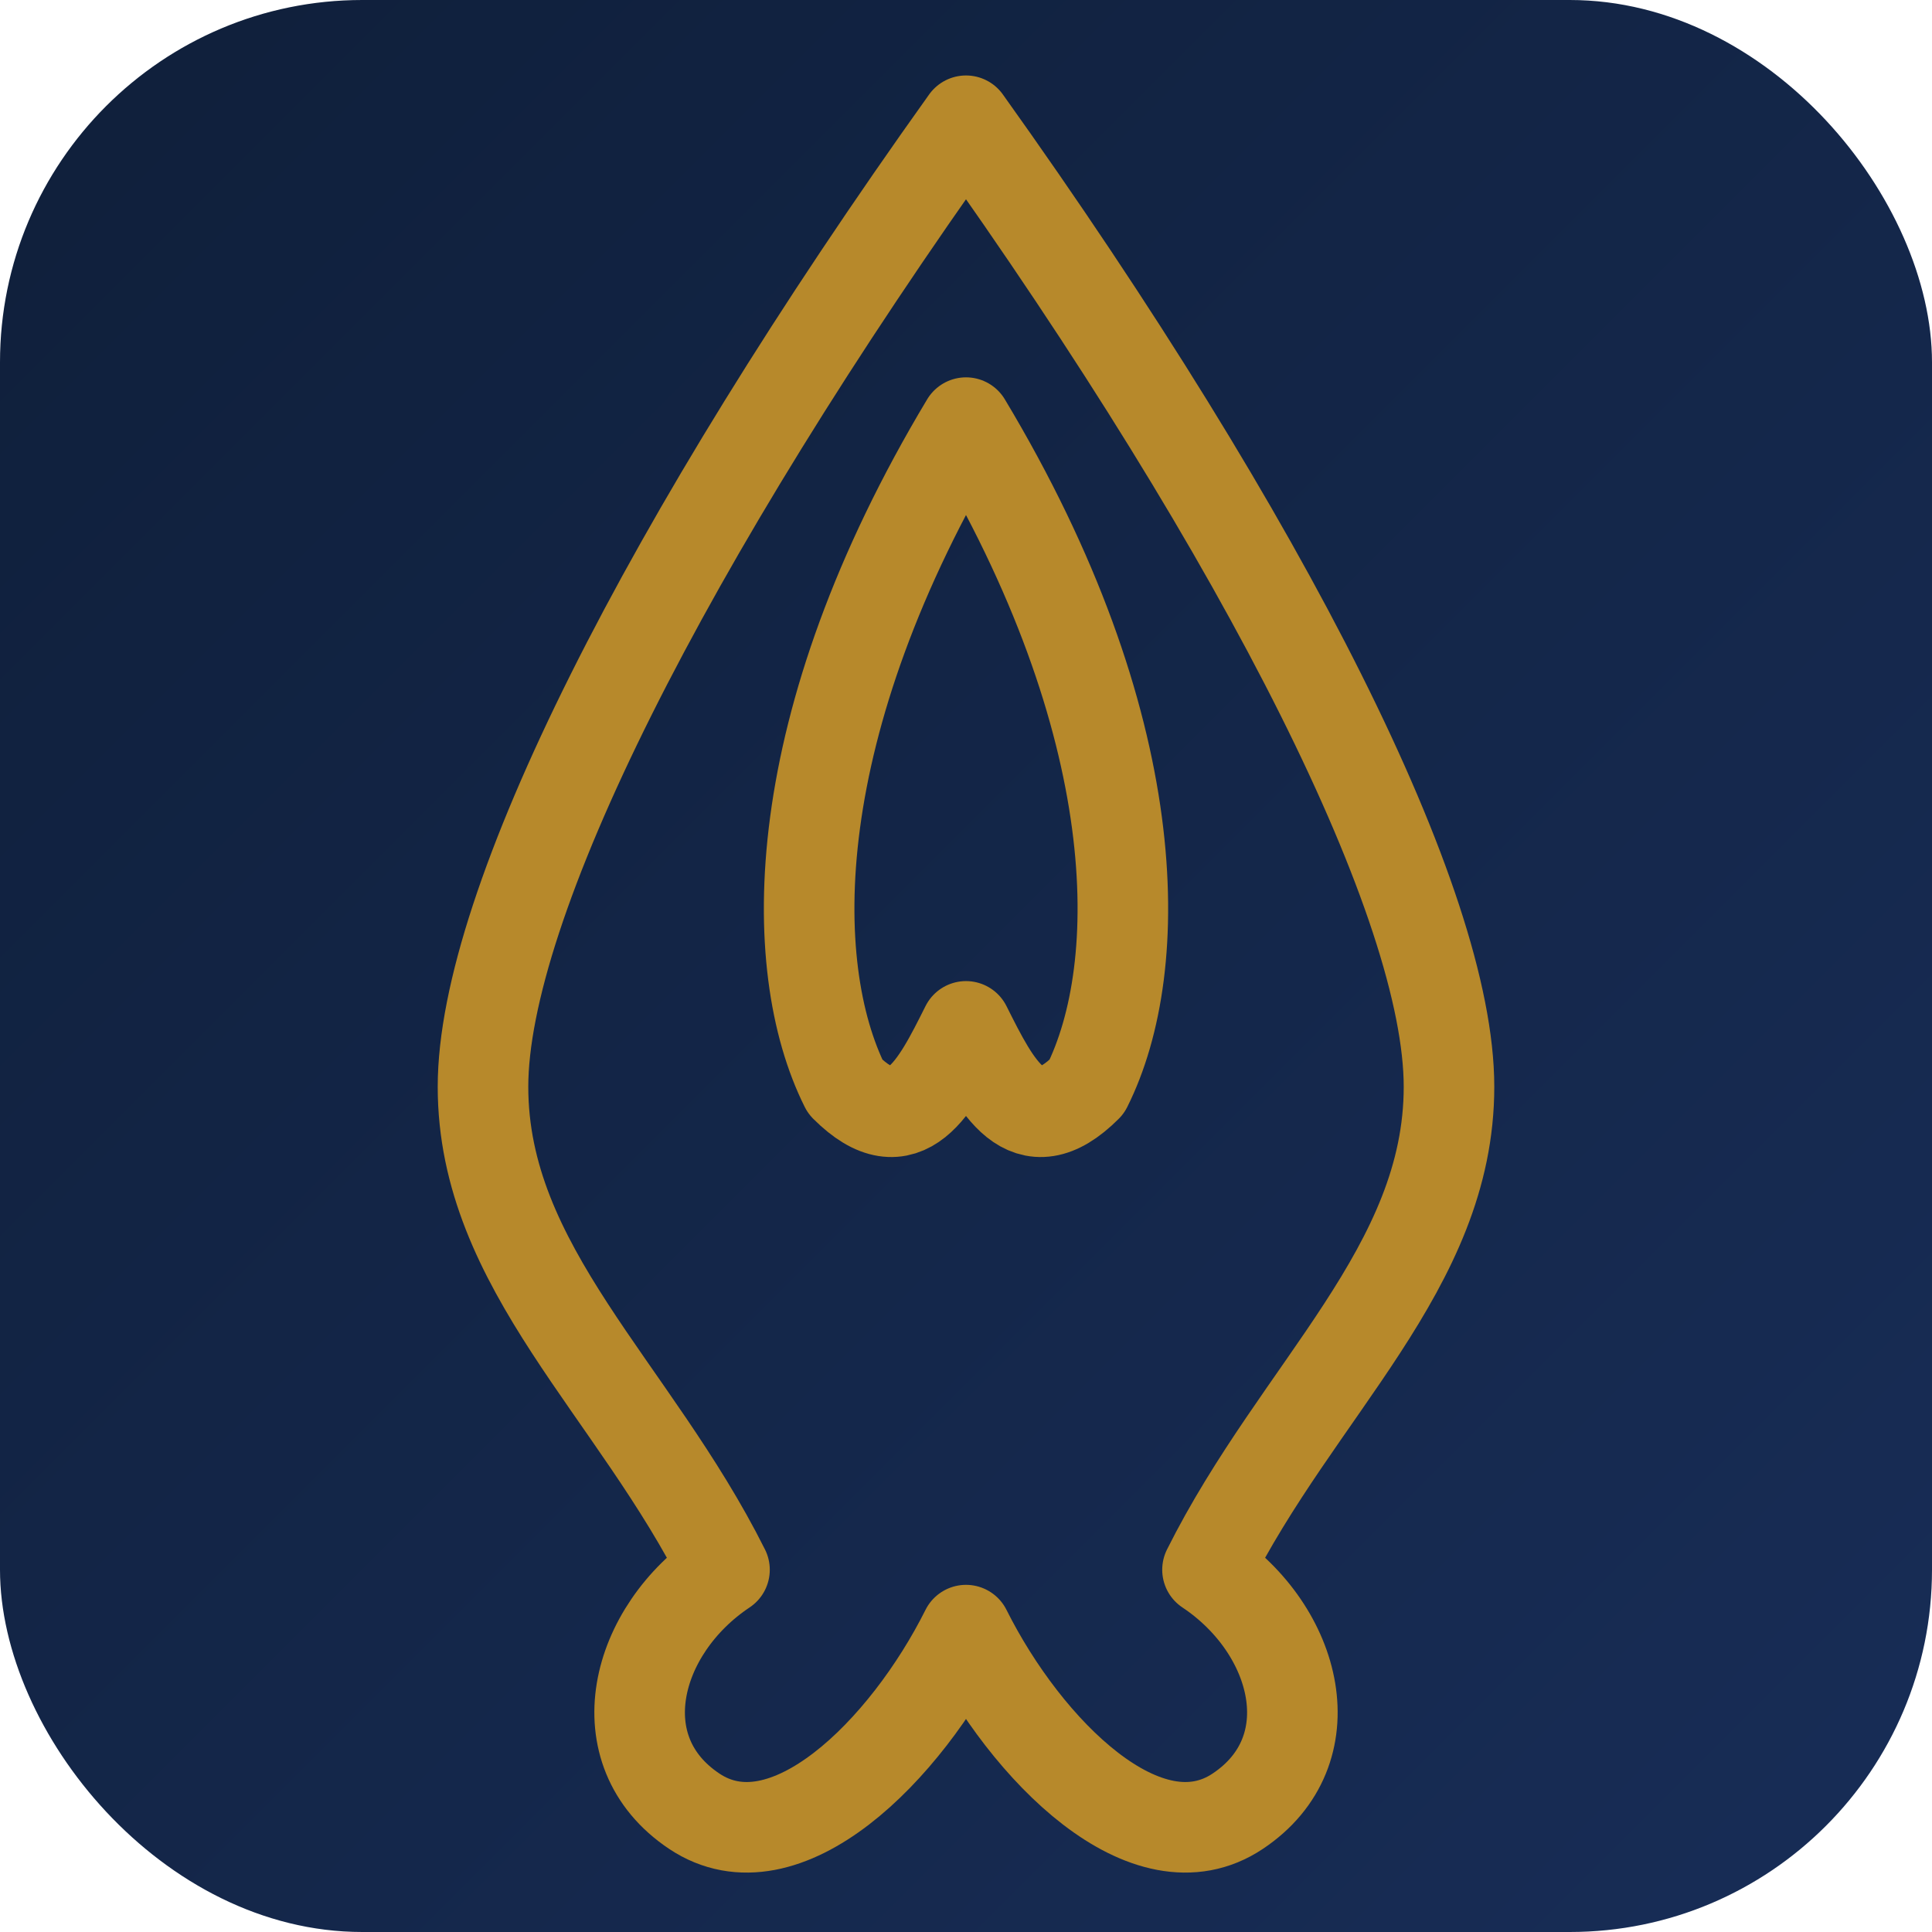
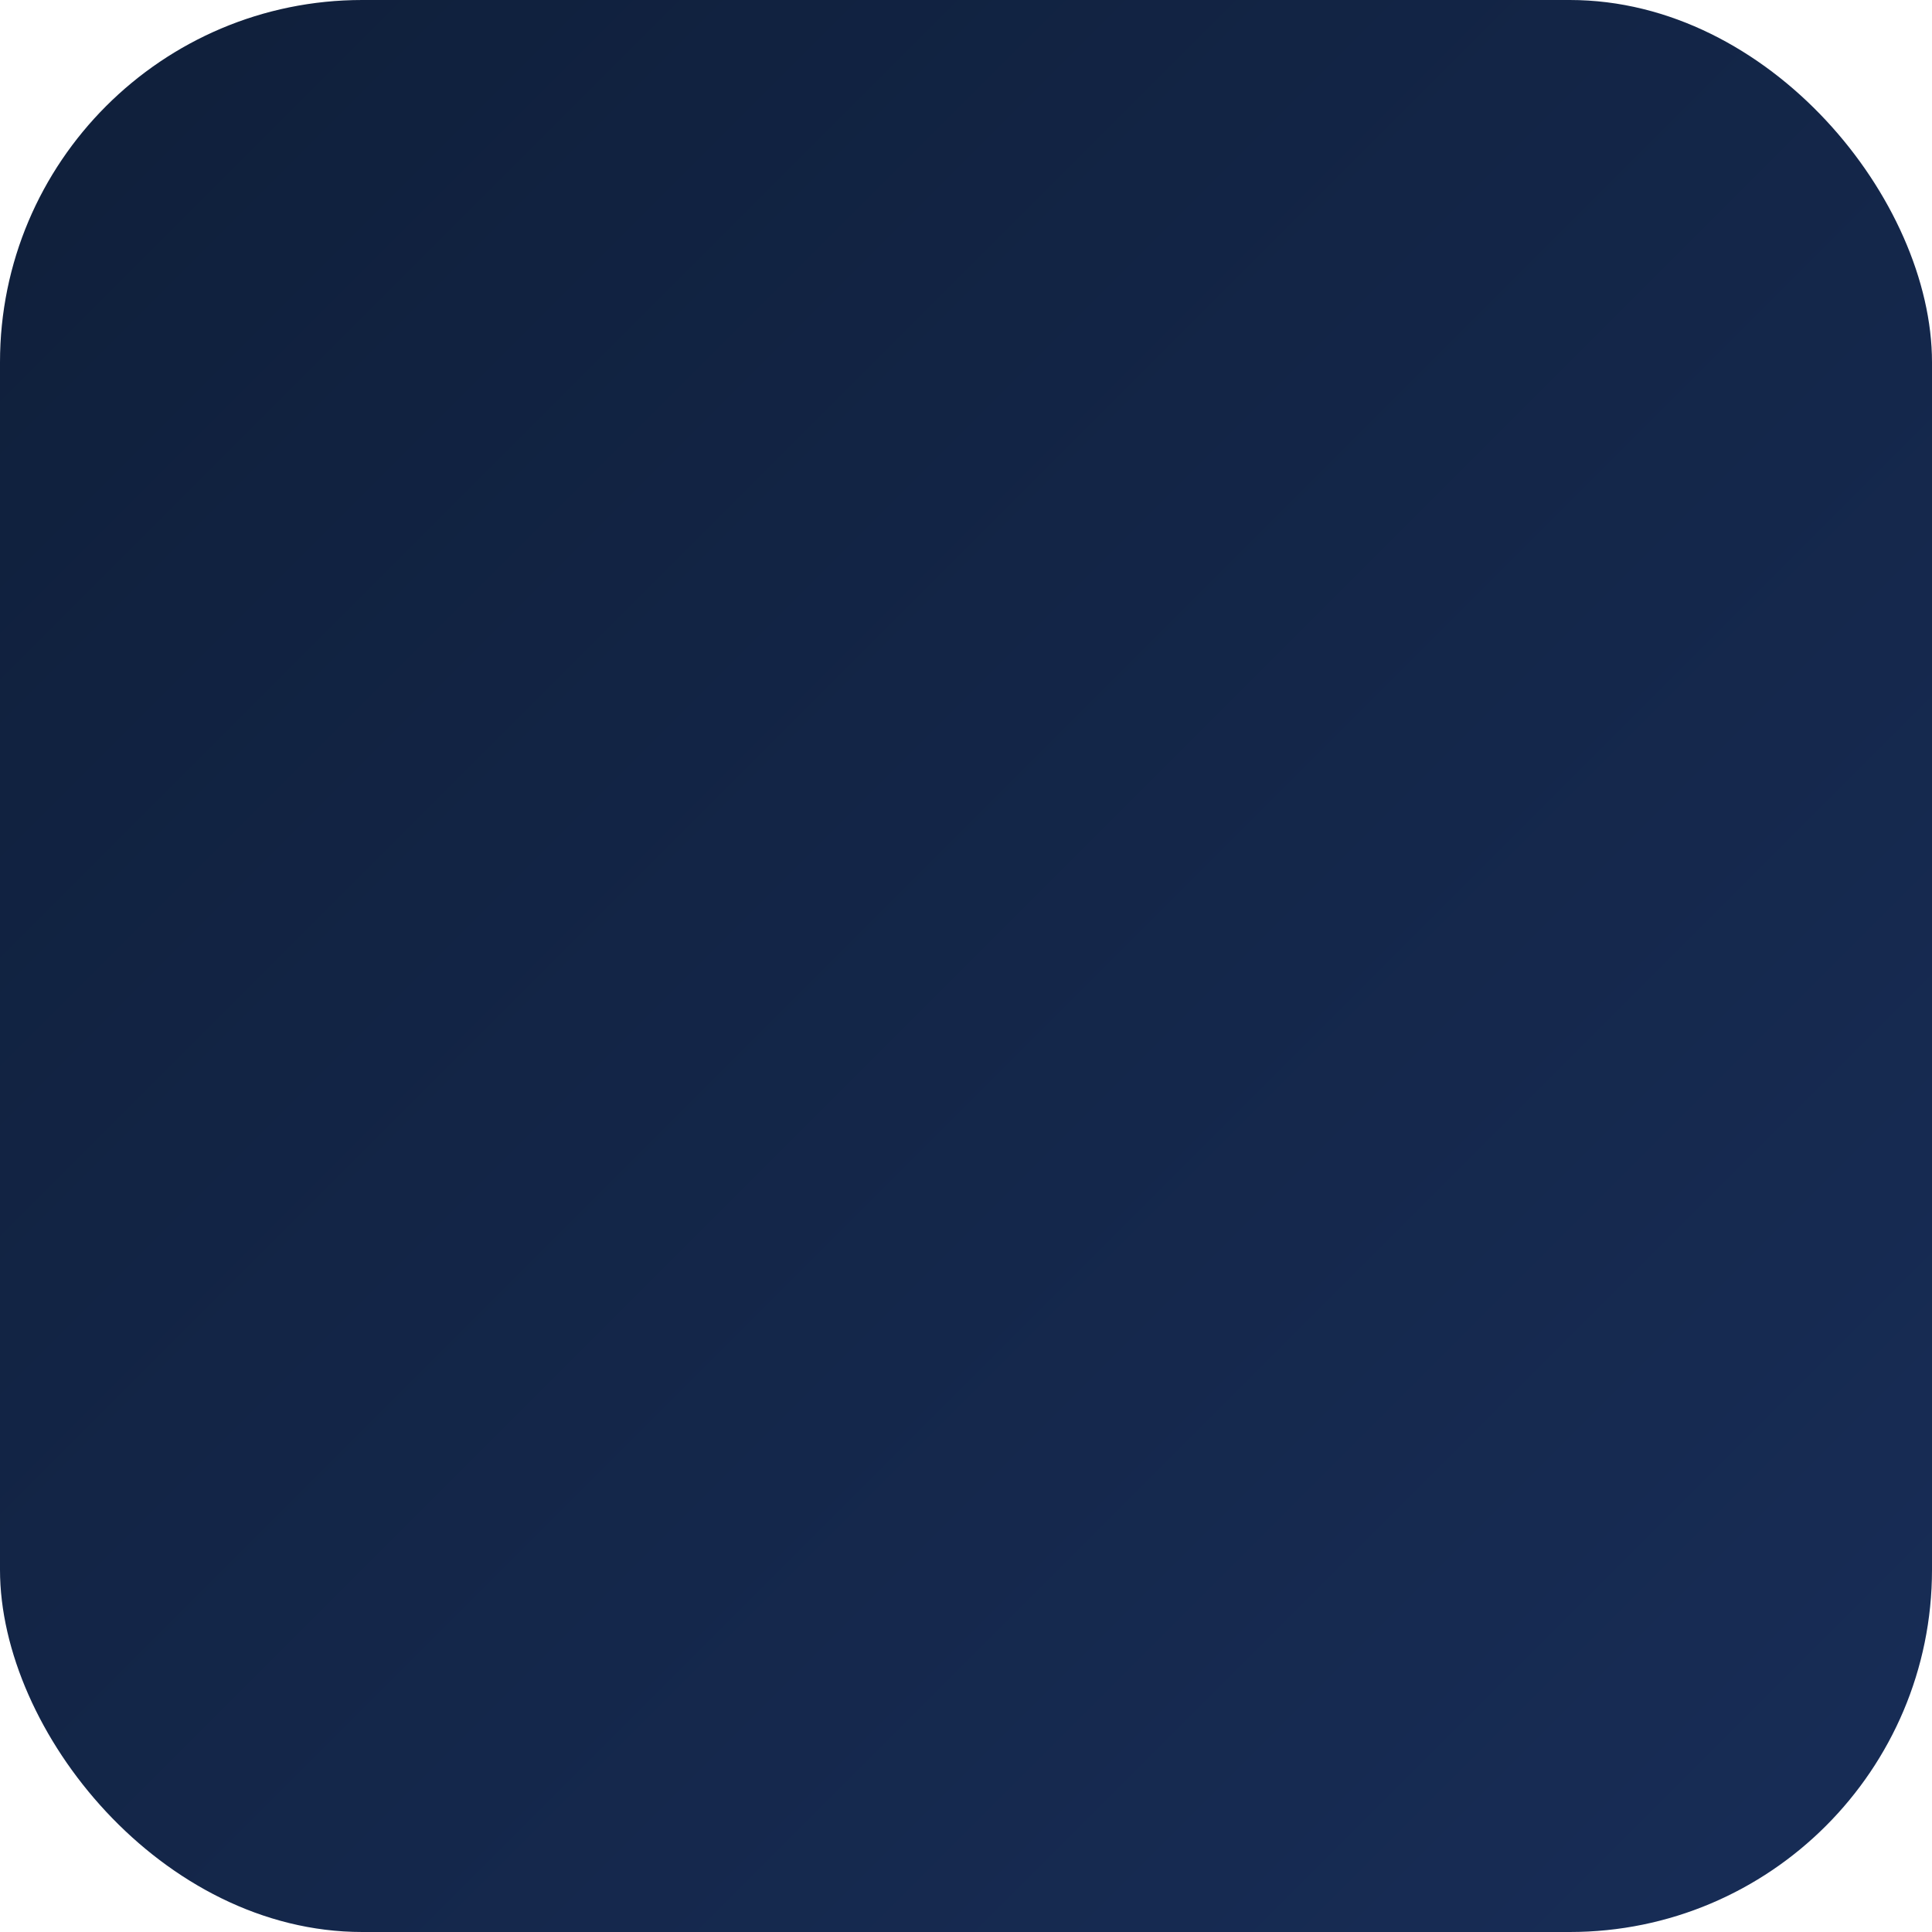
<svg xmlns="http://www.w3.org/2000/svg" viewBox="0 0 64 64">
  <defs>
    <linearGradient id="g" x1="0" y1="0" x2="1" y2="1">
      <stop offset="0" stop-color="#0f1f3a" />
      <stop offset="1" stop-color="#182d57" />
    </linearGradient>
  </defs>
  <rect width="64" height="64" rx="12" fill="url(#g)" />
-   <path d="M32 4C22 18 16 30 16 36C16 42 21 46 24 52C21 54 20 58 23 60C26 62 30 58 32 54C34 58 38 62 41 60C44 58 43 54 40 52C43 46 48 42 48 36C48 30 42 18 32 4Z" fill="none" stroke="#b7892b" stroke-width="3" stroke-linecap="round" stroke-linejoin="round" />
-   <path d="M32 14C26 24 26 32 28 36C30 38 31 36 32 34C33 36 34 38 36 36C38 32 38 24 32 14Z" fill="none" stroke="#b7892b" stroke-width="3" stroke-linecap="round" stroke-linejoin="round" />
</svg>